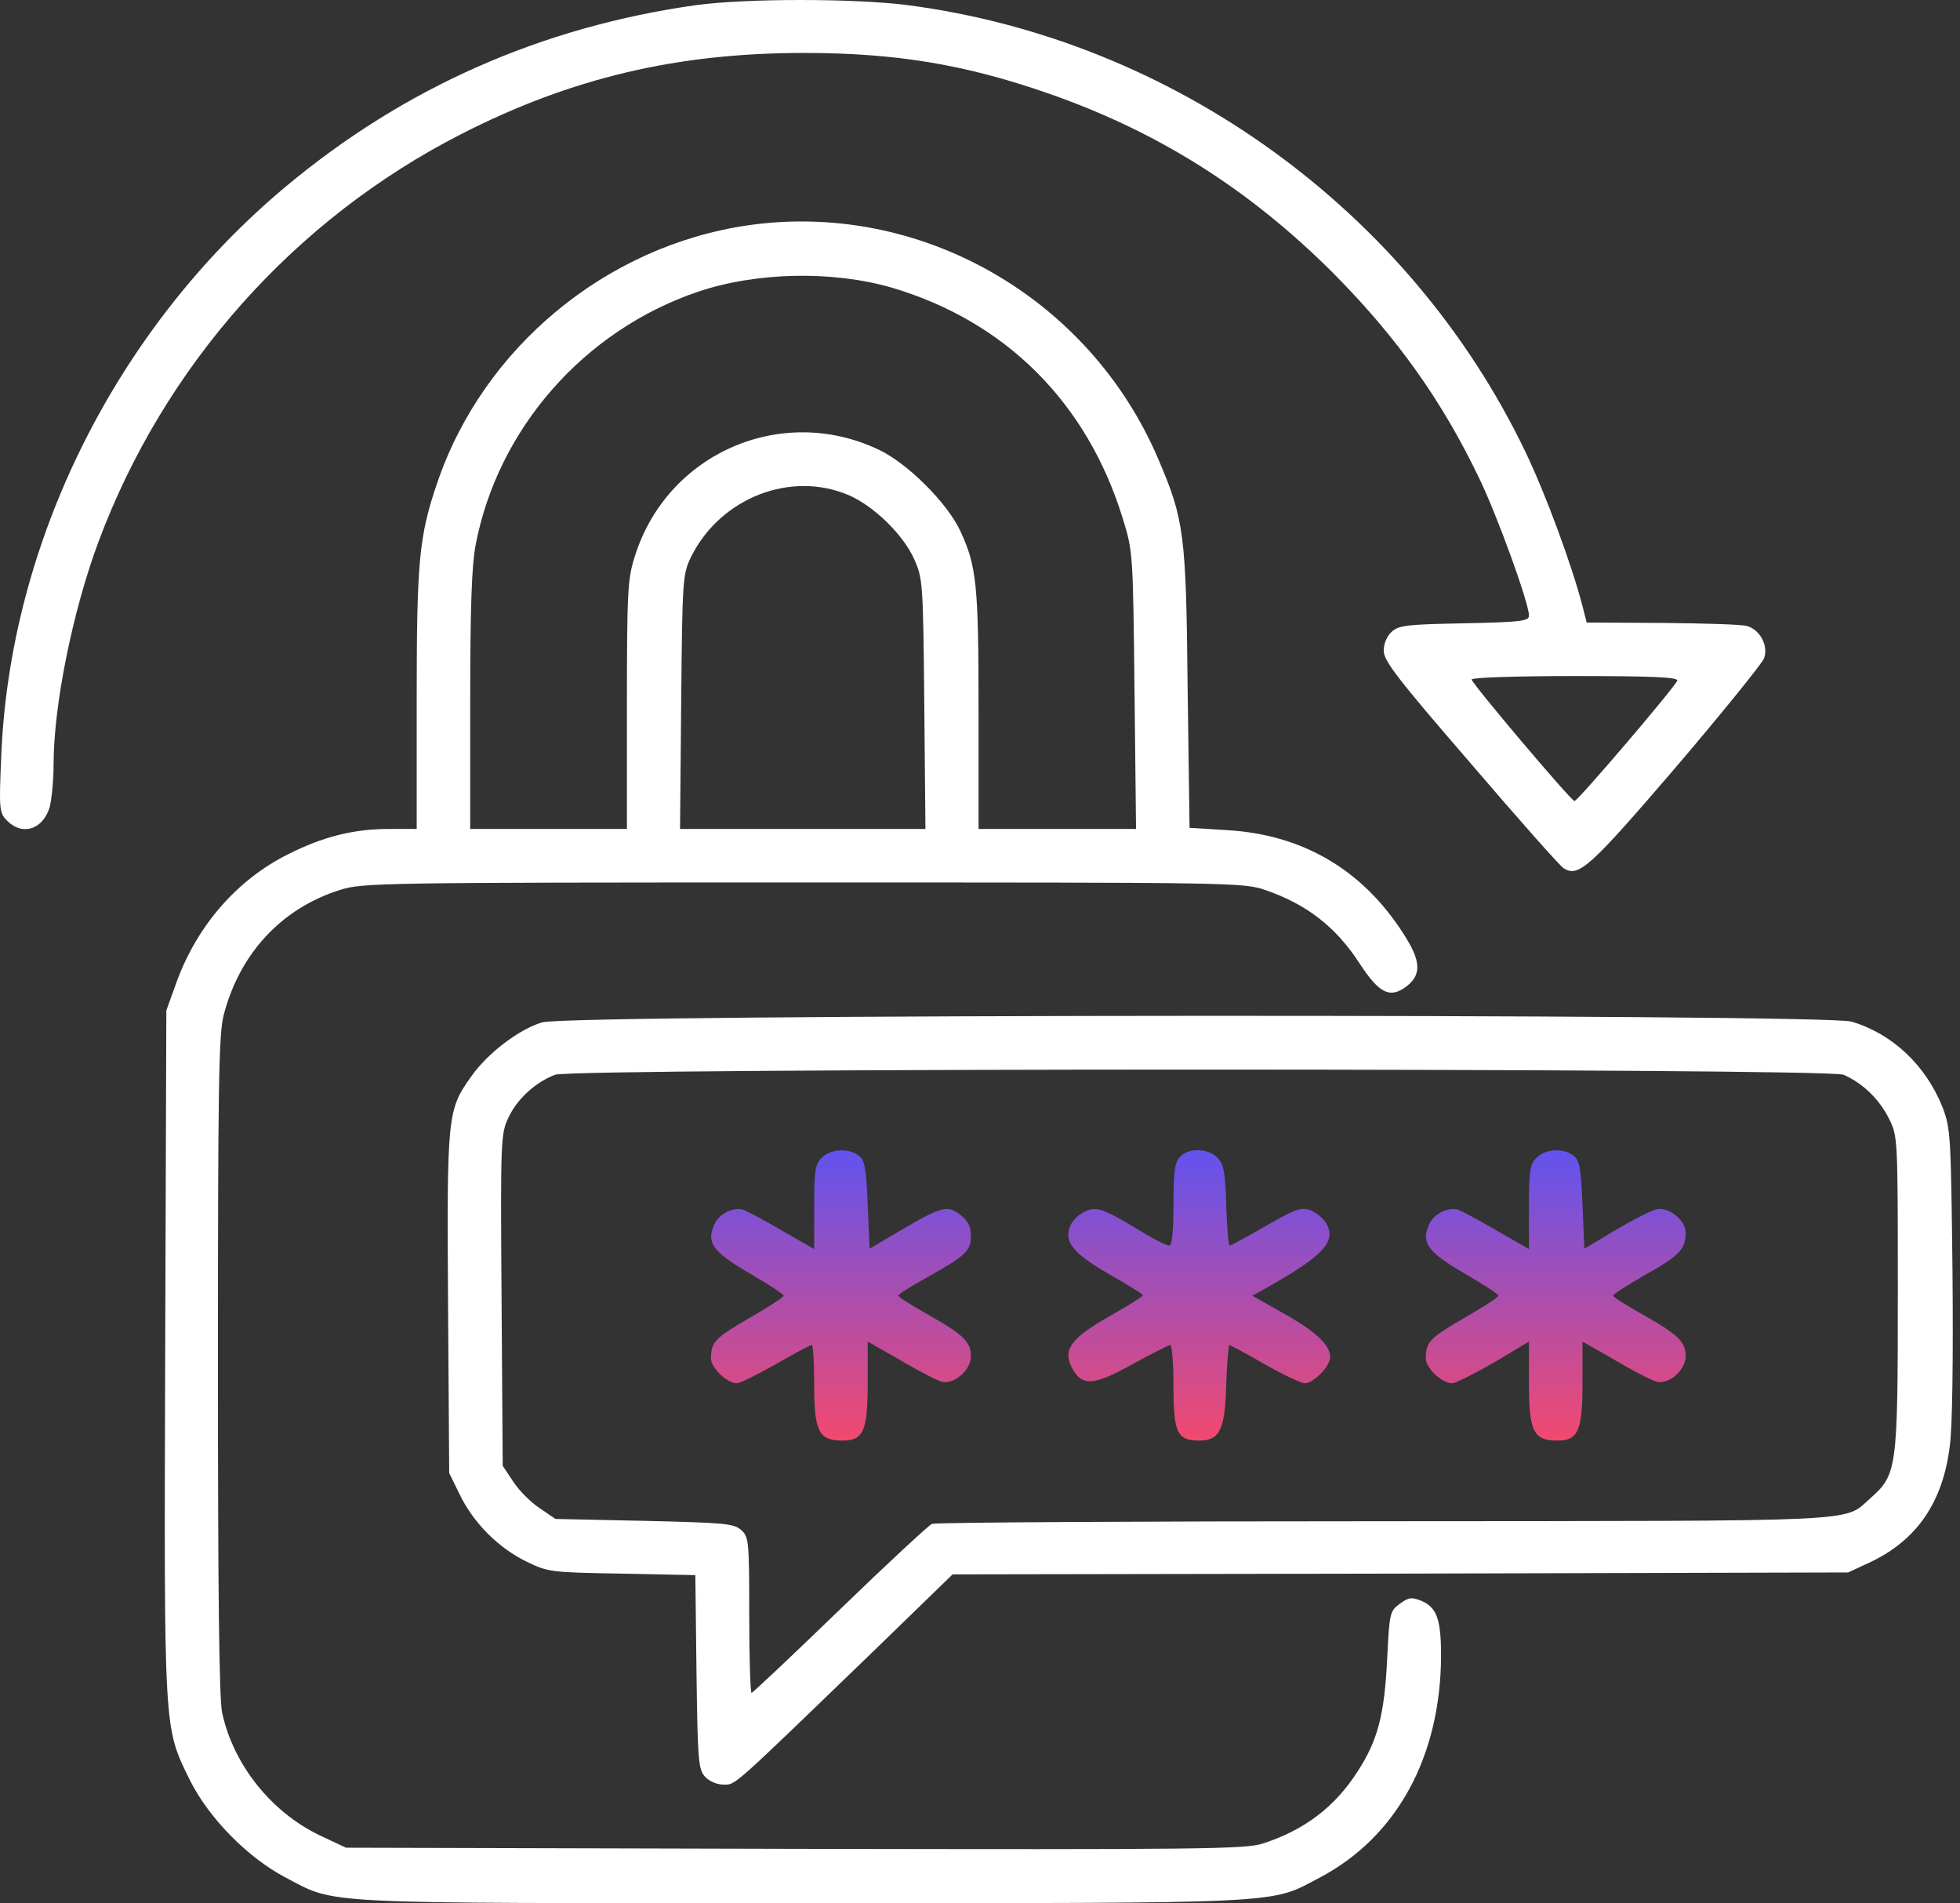
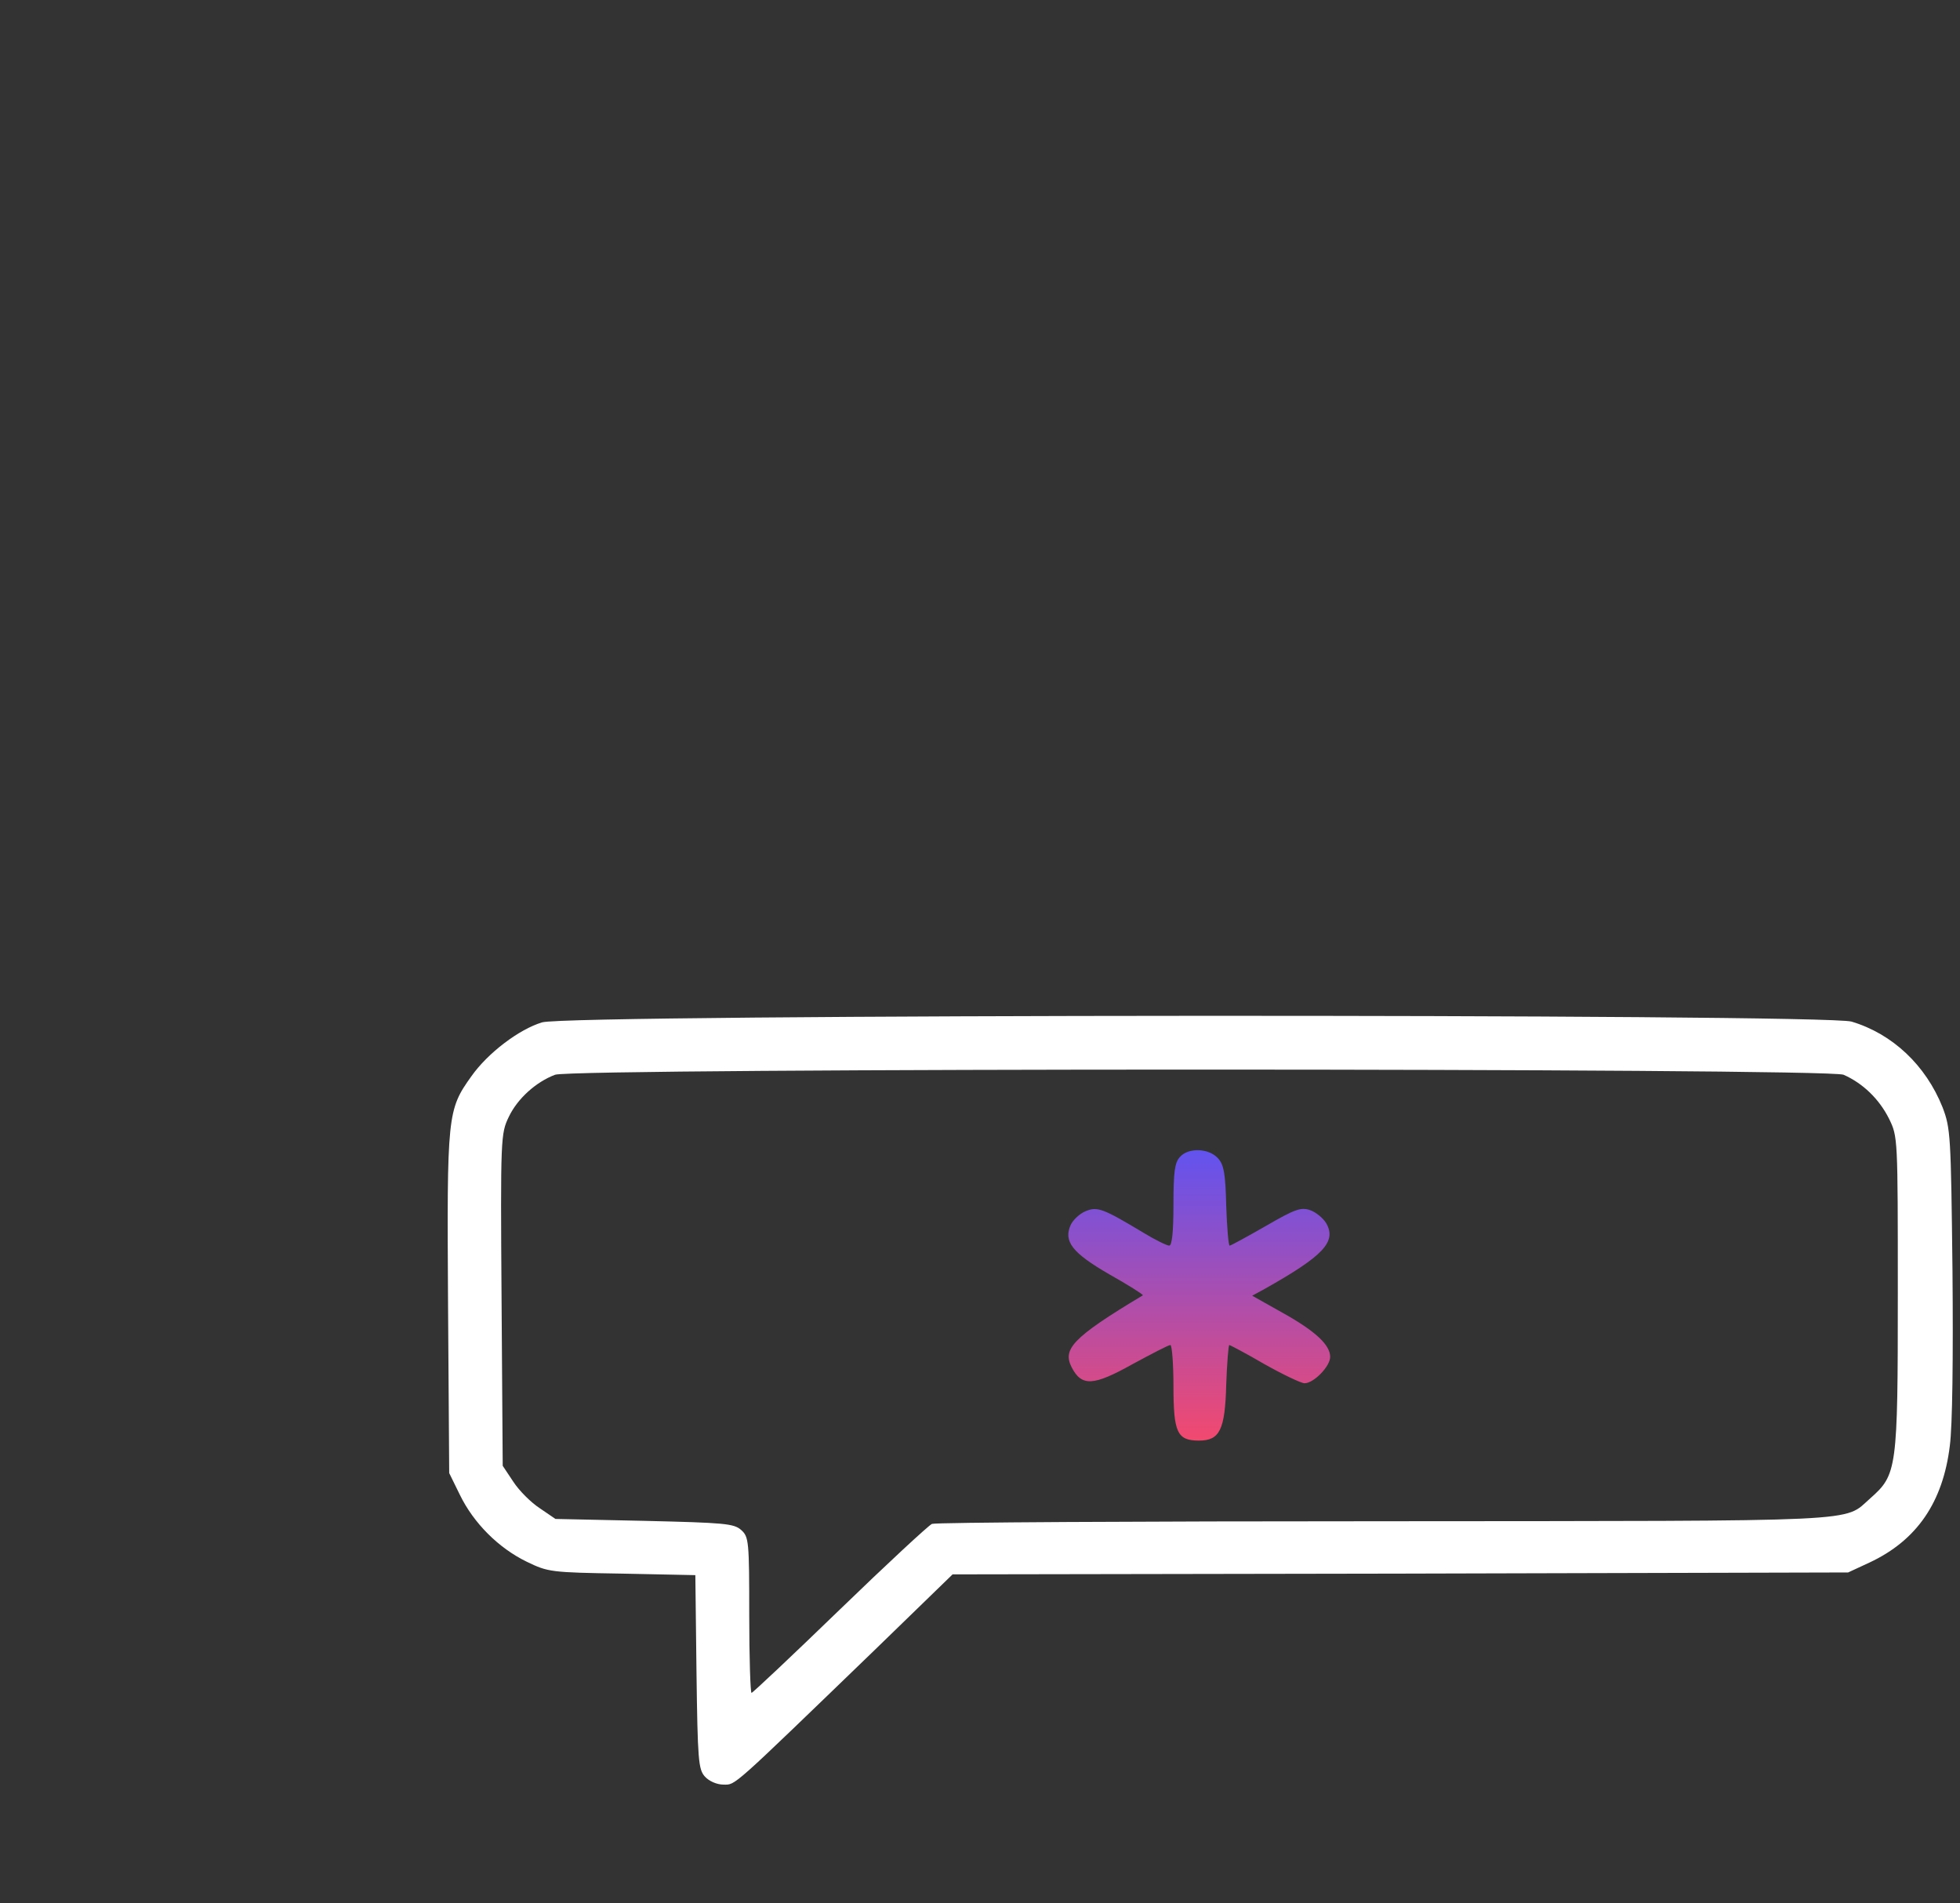
<svg xmlns="http://www.w3.org/2000/svg" width="103" height="100" viewBox="0 0 103 100" fill="none">
  <rect x="0" y="0" width="103" height="100" fill="#333333" stroke="none" />
-   <path d="M36.561 0.271C28.466 1.416 21.255 4.59 15.008 9.812C6.11 17.244 0.506 28.492 0.064 39.761C-0.057 42.573 -0.036 42.713 0.385 43.135C1.189 43.939 2.273 43.577 2.615 42.392C2.715 41.99 2.816 40.986 2.816 40.163C2.816 37.069 3.82 32.108 5.166 28.492C8.621 19.212 15.47 11.52 24.248 7.04C30.033 4.088 35.596 2.782 42.245 2.782C47.066 2.782 50.701 3.385 55.04 4.891C60.825 6.9 65.605 9.913 70.024 14.312C73.399 17.706 75.789 21.061 77.757 25.178C78.701 27.147 80.349 31.686 80.349 32.349C80.349 32.63 79.967 32.69 76.954 32.751C73.961 32.811 73.519 32.851 73.138 33.193C72.876 33.434 72.716 33.815 72.716 34.197C72.716 34.719 73.439 35.663 77.296 40.122C79.806 43.055 81.996 45.526 82.176 45.626C82.96 46.108 83.522 45.606 88.042 40.343C90.492 37.471 92.581 34.88 92.702 34.599C92.943 33.936 92.501 33.092 91.798 32.891C91.516 32.811 89.508 32.751 87.339 32.731L83.382 32.711L83.161 31.847C82.618 29.738 81.232 25.962 80.148 23.712C74.062 11.057 61.668 2.099 47.709 0.271C44.876 -0.09 39.232 -0.09 36.561 0.271ZM88.142 35.764C88.022 36.105 82.879 42.131 82.739 42.091C82.518 42.031 77.336 35.904 77.336 35.703C77.336 35.603 79.565 35.523 82.779 35.523C86.856 35.523 88.202 35.583 88.142 35.764Z" fill="white" />
-   <path d="M39.292 11.841C31.84 12.925 25.393 18.268 22.982 25.359C22.018 28.171 21.898 29.477 21.898 36.748V43.557H20.431C18.603 43.557 16.976 43.959 15.149 44.883C12.477 46.208 10.368 48.619 9.283 51.591L8.741 53.098L8.681 71.095C8.621 91.201 8.6 90.719 9.986 93.552C10.971 95.52 12.999 97.589 14.968 98.633C17.74 100.08 16.233 99.999 42.104 99.999C67.955 99.999 66.69 100.059 69.361 98.653C73.399 96.524 75.709 92.306 75.729 87.003C75.729 85.095 75.508 84.453 74.684 84.111C74.182 83.91 74.021 83.93 73.559 84.272C73.037 84.653 73.017 84.754 72.896 87.164C72.756 90.117 72.394 91.463 71.35 93.07C70.145 94.958 68.538 96.163 66.368 96.866C65.465 97.167 63.114 97.187 41.763 97.147L18.182 97.087L16.816 96.444C14.245 95.219 12.256 92.708 11.674 89.996C11.513 89.253 11.453 83.609 11.453 71.718C11.453 57.095 11.493 54.323 11.754 53.339C12.598 50.085 14.807 47.715 17.9 46.751C19.065 46.389 20.11 46.369 42.205 46.369C64.942 46.369 65.324 46.369 66.509 46.771C68.658 47.514 70.205 48.699 71.45 50.627C72.475 52.194 73.037 52.475 73.881 51.853C74.724 51.23 74.684 50.487 73.74 49.041C71.571 45.666 68.417 43.838 64.44 43.617L62.512 43.497L62.411 36.145C62.331 28.03 62.231 27.307 60.865 24.113C57.229 15.597 48.311 10.535 39.292 11.841ZM46.865 15.115C52.85 16.883 57.129 21.161 58.997 27.227C59.539 28.974 59.539 29.035 59.62 36.266L59.7 43.557H55.562H51.424V37.33C51.424 30.722 51.324 29.738 50.46 27.89C49.777 26.423 47.668 24.314 46.142 23.611C41.02 21.201 35.014 23.852 33.347 29.276C32.985 30.421 32.945 31.144 32.945 37.049V43.557H28.827H24.71V36.848C24.71 31.887 24.79 29.738 24.991 28.653C26.156 22.527 30.695 17.364 36.661 15.336C39.734 14.291 43.751 14.211 46.865 15.115ZM44.655 26.042C45.961 26.624 47.467 28.111 48.03 29.356C48.492 30.38 48.512 30.561 48.572 36.969L48.632 43.557H42.185H35.737L35.797 36.868C35.858 30.36 35.878 30.18 36.319 29.256C37.866 26.142 41.602 24.696 44.655 26.042Z" fill="white" />
  <path d="M28.487 53.72C27.281 54.082 25.634 55.327 24.771 56.553C23.505 58.32 23.485 58.581 23.545 68.484L23.606 77.402L24.168 78.547C24.891 80.033 26.197 81.339 27.683 82.062C28.808 82.604 28.928 82.624 32.685 82.685L36.541 82.765L36.601 87.847C36.662 92.507 36.702 92.969 37.043 93.35C37.264 93.591 37.666 93.772 38.028 93.772C38.67 93.772 38.369 94.033 45.962 86.702L50.059 82.725L73.58 82.685L97.121 82.624L98.246 82.102C100.737 80.937 102.103 78.929 102.464 75.976C102.605 74.911 102.645 71.336 102.605 66.776C102.524 59.646 102.504 59.284 102.082 58.179C101.199 55.97 99.451 54.323 97.302 53.68C95.876 53.258 29.893 53.279 28.487 53.72ZM96.88 56.472C97.885 56.914 98.748 57.738 99.27 58.782C99.732 59.726 99.732 59.746 99.732 67.962C99.732 77.221 99.692 77.482 98.286 78.728C96.84 79.993 98.407 79.913 72.777 79.933C59.881 79.933 49.155 79.993 48.974 80.073C48.794 80.154 46.604 82.183 44.134 84.573C41.643 86.983 39.554 88.952 39.494 88.952C39.434 88.952 39.373 87.104 39.373 84.874C39.373 80.977 39.353 80.756 38.952 80.395C38.57 80.053 38.088 80.013 33.87 79.913L29.19 79.812L28.366 79.25C27.904 78.949 27.281 78.326 26.98 77.864L26.418 77.02L26.358 68.303C26.297 59.726 26.317 59.566 26.739 58.682C27.201 57.718 28.165 56.854 29.169 56.472C30.214 56.111 95.996 56.111 96.88 56.472Z" fill="white" />
-   <path d="M43.188 60.831C42.827 61.193 42.787 61.494 42.787 63.442V65.632L41.139 64.688C40.215 64.145 39.312 63.663 39.111 63.583C38.589 63.382 37.785 63.764 37.544 64.326C37.102 65.29 37.444 65.772 39.372 66.897C40.376 67.48 41.18 68.002 41.18 68.082C41.18 68.162 40.376 68.685 39.392 69.247C37.584 70.292 37.363 70.513 37.363 71.376C37.363 71.878 38.207 72.682 38.729 72.682C38.89 72.682 39.814 72.22 40.778 71.678C41.742 71.115 42.586 70.673 42.666 70.673C42.726 70.673 42.787 71.617 42.787 72.782C42.787 75.213 43.028 75.695 44.273 75.695C45.378 75.695 45.599 75.193 45.599 72.642V70.493L47.326 71.477C48.27 72.039 49.254 72.541 49.495 72.602C50.138 72.762 51.022 71.999 51.022 71.256C51.022 70.513 50.64 70.131 48.752 69.066C47.889 68.584 47.206 68.142 47.206 68.082C47.206 68.002 47.848 67.6 48.652 67.158C50.761 65.973 51.022 65.732 51.022 64.949C51.022 64.447 50.881 64.165 50.48 63.844C49.797 63.302 49.495 63.382 47.366 64.627L45.699 65.612L45.599 63.302C45.518 61.313 45.438 60.952 45.117 60.711C44.554 60.309 43.65 60.369 43.188 60.831Z" fill="url(#paint0_linear_829_522)" />
-   <path d="M62.008 60.791C61.727 61.092 61.667 61.594 61.667 63.302C61.667 64.748 61.586 65.451 61.446 65.451C61.325 65.451 60.703 65.15 60.08 64.768C57.971 63.502 57.669 63.382 57.047 63.643C56.746 63.764 56.384 64.105 56.264 64.366C55.882 65.23 56.344 65.832 58.292 66.957C59.256 67.5 60.06 68.002 60.06 68.062C60.06 68.122 59.256 68.624 58.292 69.167C56.264 70.332 55.842 70.914 56.324 71.858C56.846 72.863 57.469 72.823 59.517 71.678C60.522 71.135 61.406 70.673 61.506 70.673C61.586 70.673 61.667 71.657 61.667 72.843C61.667 75.293 61.867 75.695 63.013 75.695C64.097 75.695 64.378 75.132 64.439 72.762C64.479 71.617 64.559 70.673 64.599 70.673C64.639 70.673 65.483 71.115 66.447 71.678C67.411 72.22 68.376 72.682 68.556 72.682C69.038 72.682 69.902 71.798 69.902 71.296C69.902 70.673 69.139 69.95 67.411 68.986L65.804 68.082L66.467 67.721C69.54 65.993 70.243 65.25 69.701 64.286C69.54 64.005 69.139 63.683 68.838 63.583C68.355 63.422 68.034 63.543 66.507 64.427C65.523 64.989 64.68 65.451 64.619 65.451C64.559 65.451 64.479 64.507 64.439 63.362C64.398 61.655 64.318 61.193 63.997 60.851C63.515 60.329 62.45 60.289 62.008 60.791Z" fill="url(#paint1_linear_829_522)" />
-   <path d="M80.751 60.831C80.389 61.193 80.349 61.494 80.349 63.442V65.632L78.702 64.688C77.778 64.145 76.874 63.663 76.673 63.583C76.151 63.382 75.348 63.764 75.107 64.326C74.665 65.29 75.006 65.772 76.934 66.897C77.939 67.48 78.742 68.002 78.742 68.082C78.742 68.162 77.939 68.685 76.954 69.247C75.147 70.292 74.926 70.513 74.926 71.376C74.926 71.878 75.769 72.682 76.312 72.682C76.493 72.682 77.477 72.18 78.501 71.597L80.349 70.493V72.702C80.349 75.213 80.59 75.695 81.835 75.695C82.94 75.695 83.161 75.193 83.161 72.642V70.493L84.888 71.477C85.833 72.039 86.817 72.541 87.058 72.602C87.701 72.762 88.584 71.999 88.584 71.256C88.584 70.513 88.203 70.131 86.315 69.066C85.451 68.584 84.768 68.142 84.768 68.082C84.768 68.002 85.531 67.52 86.475 66.977C88.263 65.973 88.584 65.632 88.584 64.768C88.584 64.105 87.66 63.382 87.038 63.543C86.777 63.603 85.833 64.085 84.909 64.627L83.262 65.612L83.161 63.302C83.081 61.313 83 60.952 82.679 60.711C82.117 60.309 81.213 60.369 80.751 60.831Z" fill="url(#paint2_linear_829_522)" />
+   <path d="M62.008 60.791C61.727 61.092 61.667 61.594 61.667 63.302C61.667 64.748 61.586 65.451 61.446 65.451C61.325 65.451 60.703 65.15 60.08 64.768C57.971 63.502 57.669 63.382 57.047 63.643C56.746 63.764 56.384 64.105 56.264 64.366C55.882 65.23 56.344 65.832 58.292 66.957C59.256 67.5 60.06 68.002 60.06 68.062C56.264 70.332 55.842 70.914 56.324 71.858C56.846 72.863 57.469 72.823 59.517 71.678C60.522 71.135 61.406 70.673 61.506 70.673C61.586 70.673 61.667 71.657 61.667 72.843C61.667 75.293 61.867 75.695 63.013 75.695C64.097 75.695 64.378 75.132 64.439 72.762C64.479 71.617 64.559 70.673 64.599 70.673C64.639 70.673 65.483 71.115 66.447 71.678C67.411 72.22 68.376 72.682 68.556 72.682C69.038 72.682 69.902 71.798 69.902 71.296C69.902 70.673 69.139 69.95 67.411 68.986L65.804 68.082L66.467 67.721C69.54 65.993 70.243 65.25 69.701 64.286C69.54 64.005 69.139 63.683 68.838 63.583C68.355 63.422 68.034 63.543 66.507 64.427C65.523 64.989 64.68 65.451 64.619 65.451C64.559 65.451 64.479 64.507 64.439 63.362C64.398 61.655 64.318 61.193 63.997 60.851C63.515 60.329 62.45 60.289 62.008 60.791Z" fill="url(#paint1_linear_829_522)" />
  <defs>
    <linearGradient id="paint0_linear_829_522" x1="44.193" y1="75.695" x2="44.193" y2="60.443" gradientUnits="userSpaceOnUse">
      <stop stop-color="#F2496F" />
      <stop offset="1" stop-color="#6253EF" />
    </linearGradient>
    <linearGradient id="paint1_linear_829_522" x1="63.021" y1="75.695" x2="63.021" y2="60.436" gradientUnits="userSpaceOnUse">
      <stop stop-color="#F2496F" />
      <stop offset="1" stop-color="#6253EF" />
    </linearGradient>
    <linearGradient id="paint2_linear_829_522" x1="81.755" y1="75.695" x2="81.755" y2="60.443" gradientUnits="userSpaceOnUse">
      <stop stop-color="#F2496F" />
      <stop offset="1" stop-color="#6253EF" />
    </linearGradient>
  </defs>
</svg>